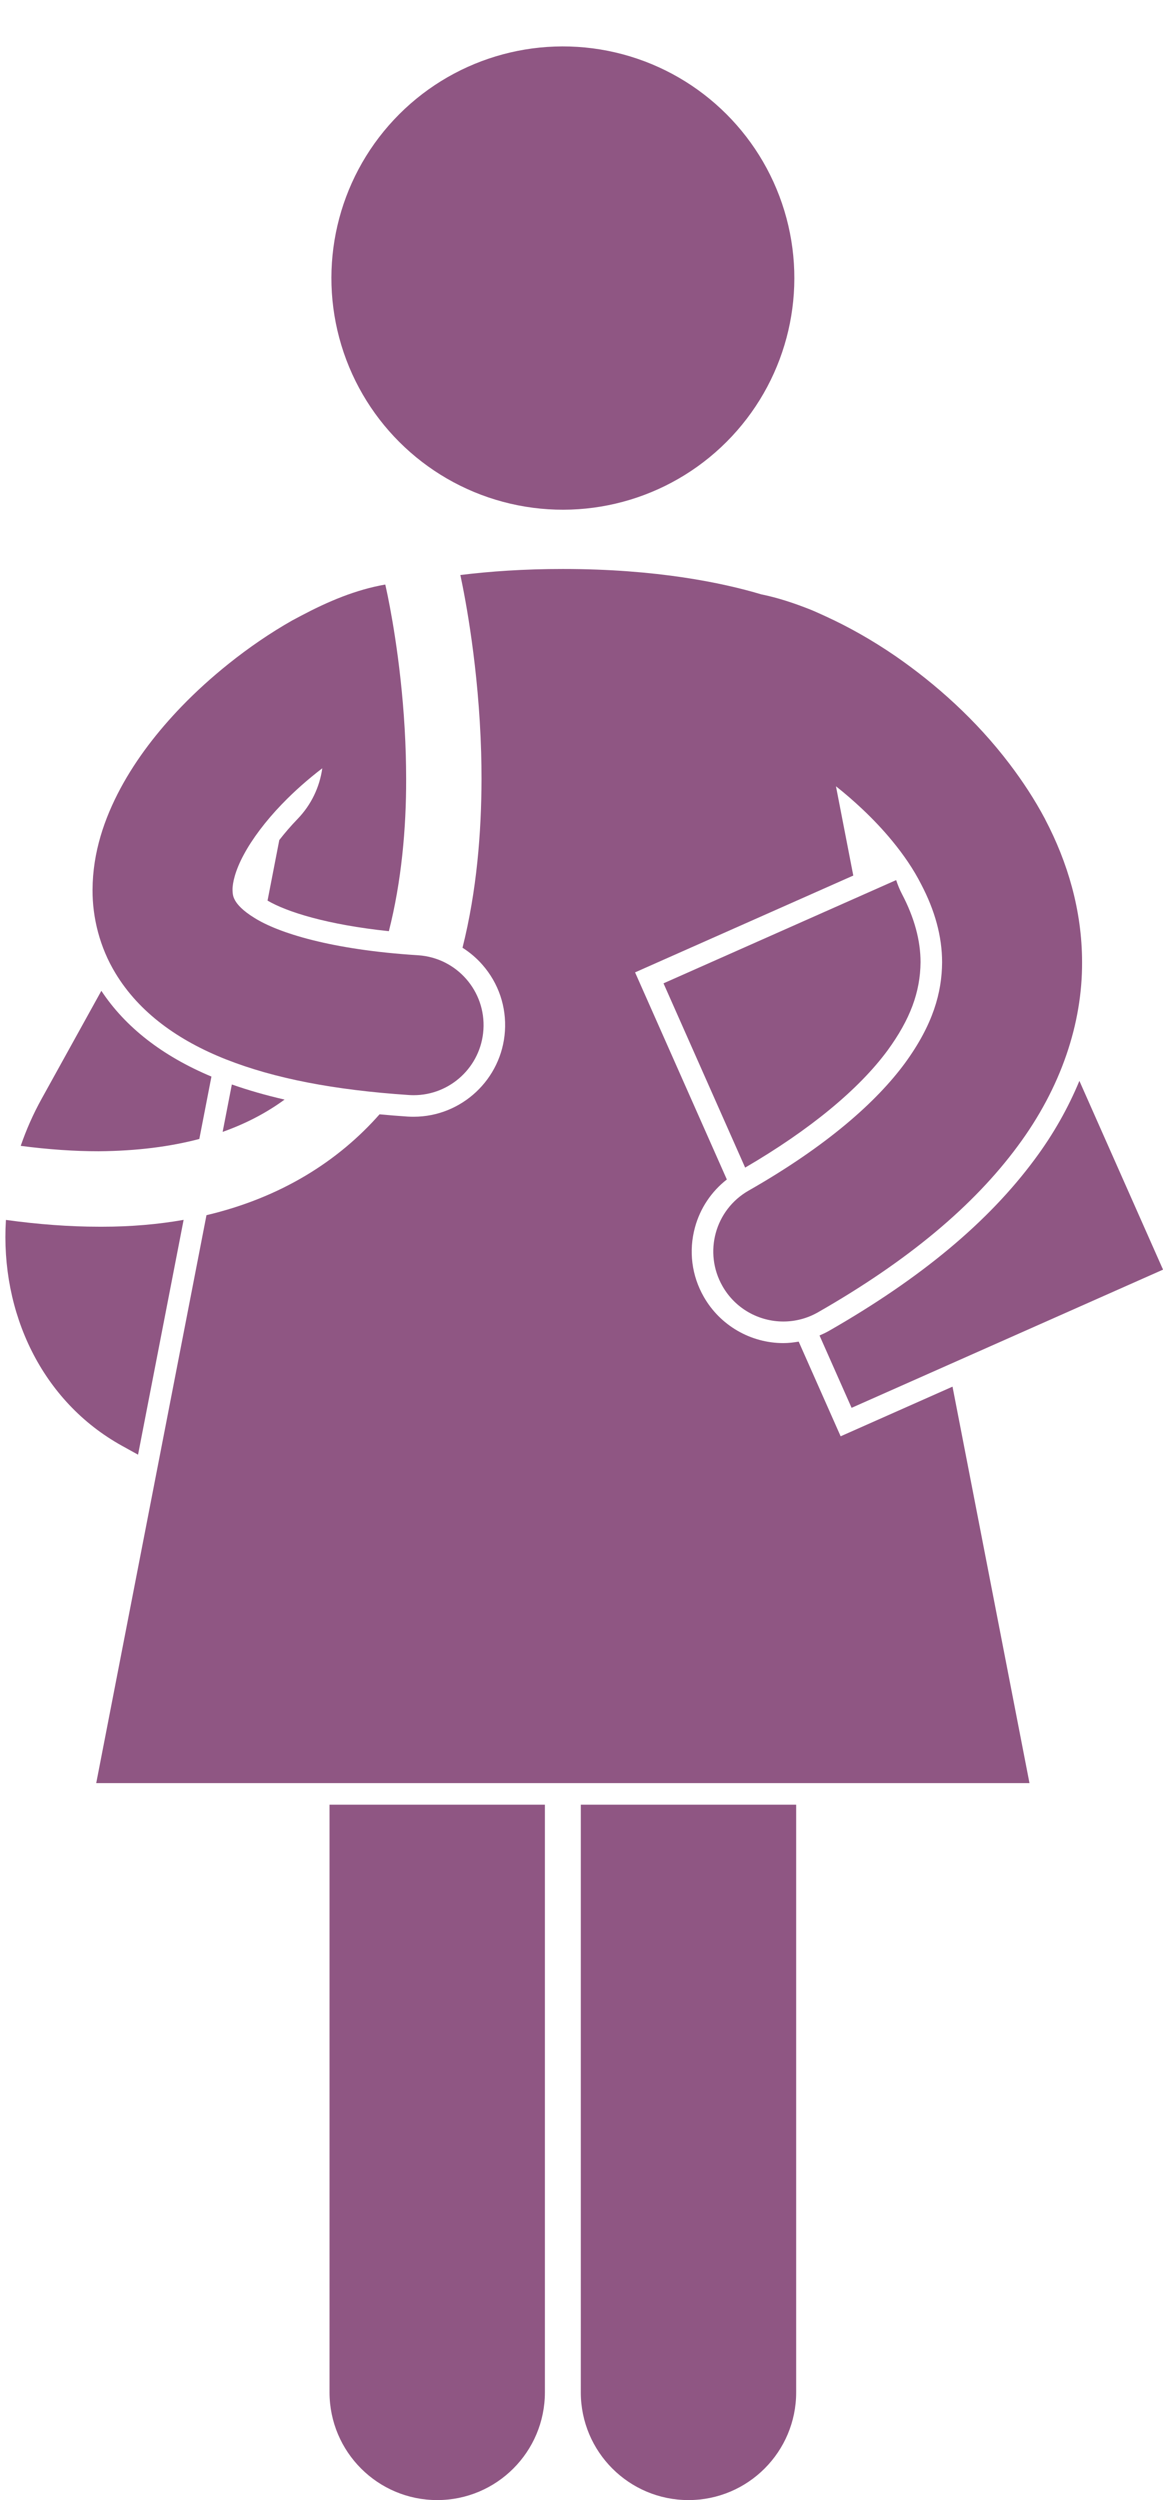
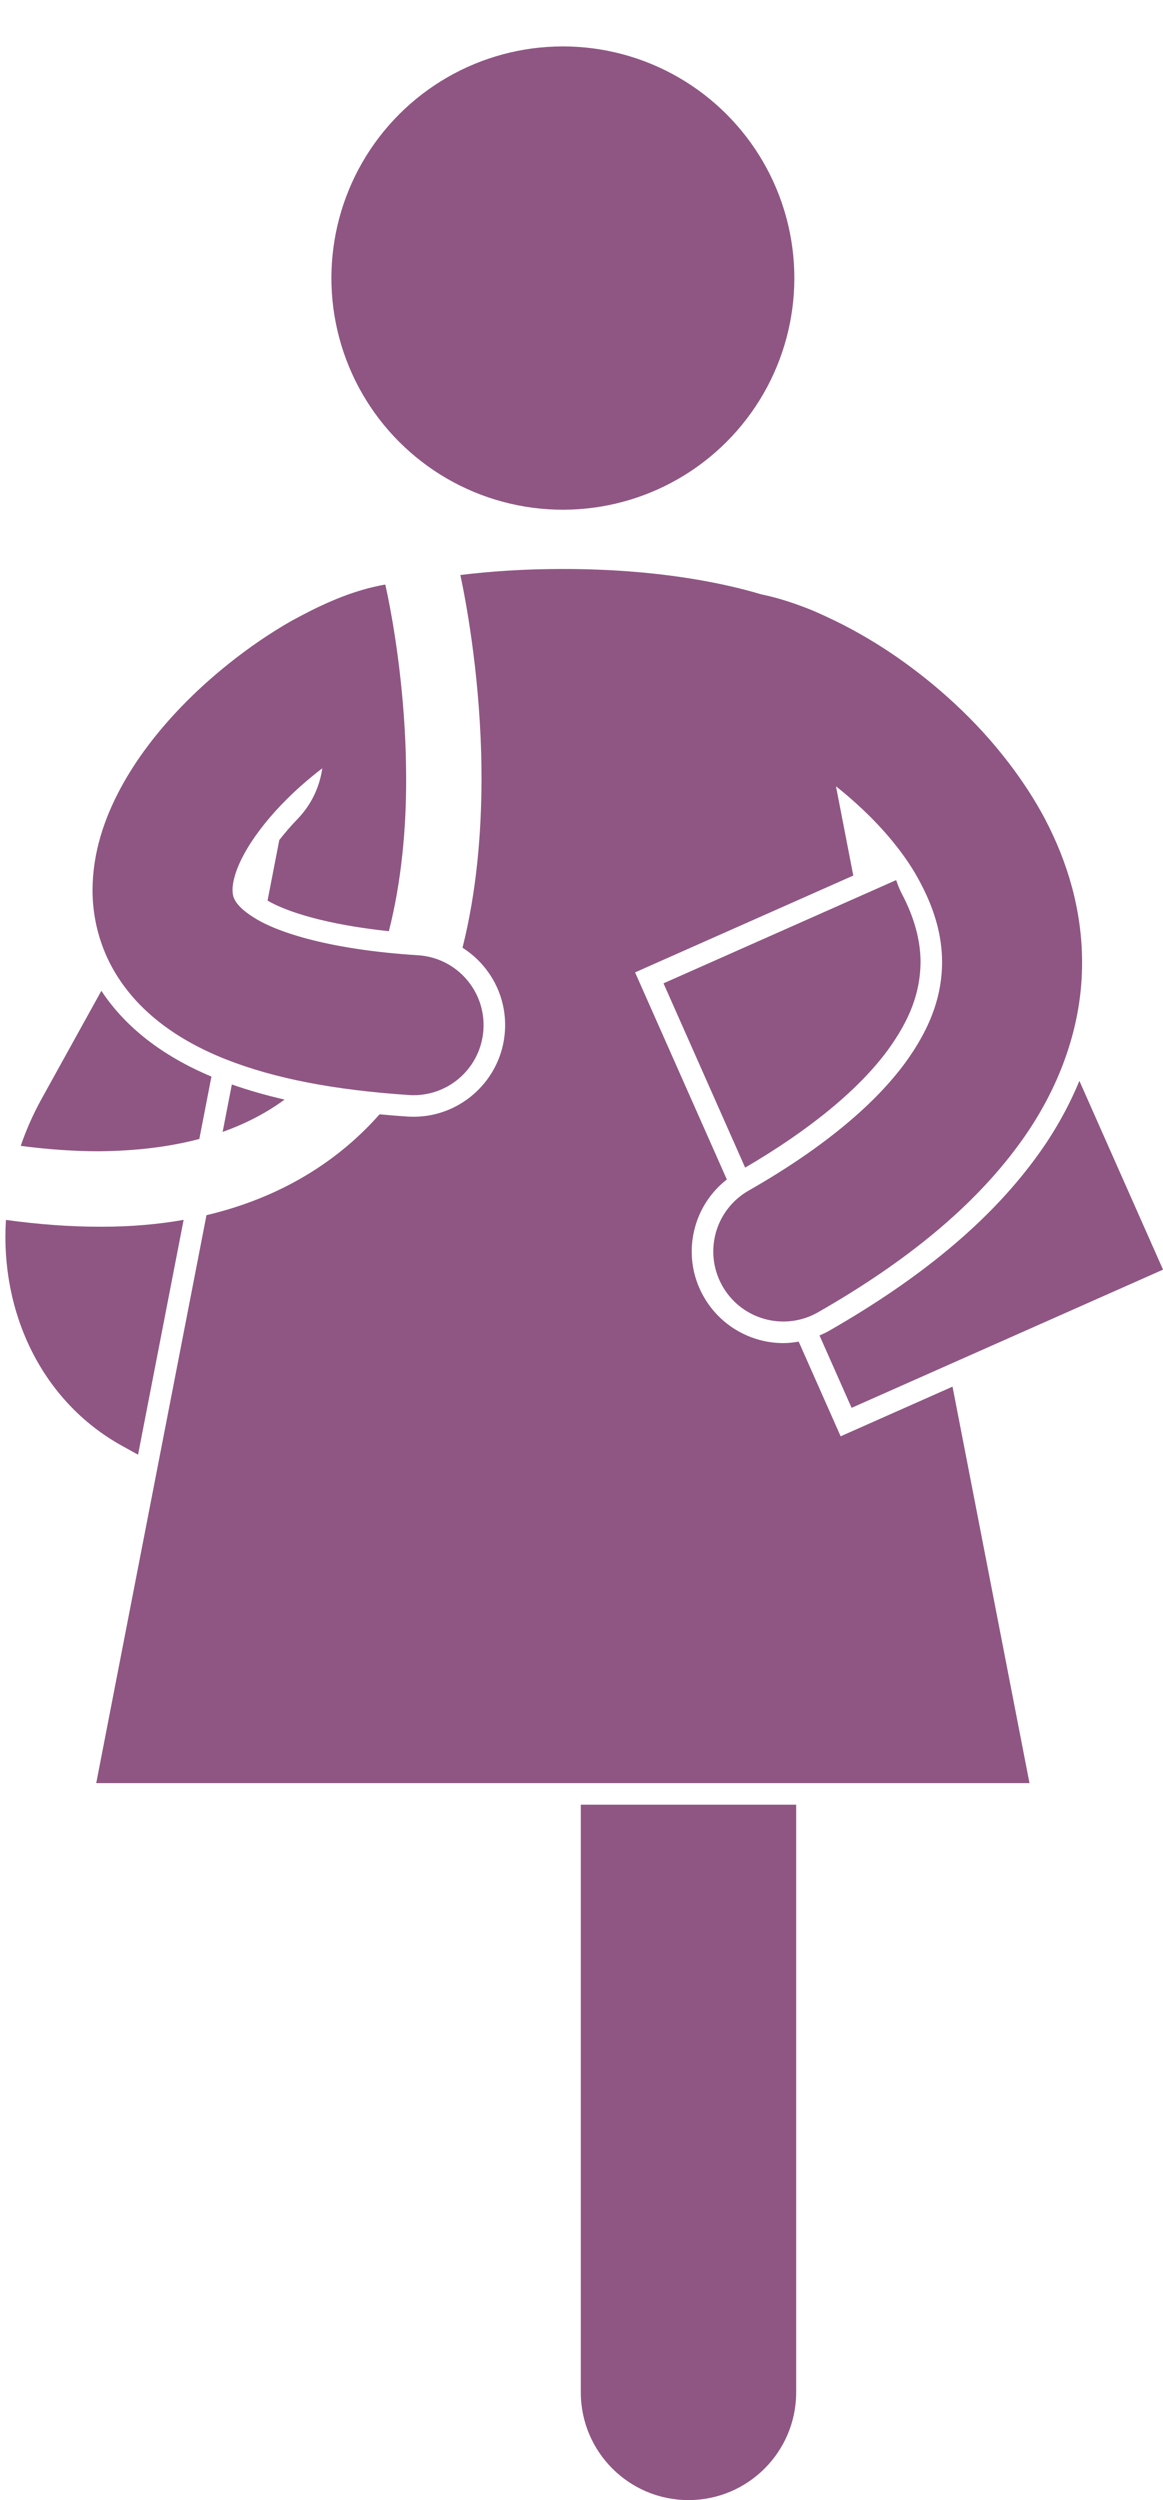
<svg xmlns="http://www.w3.org/2000/svg" fill="#8f5683" height="232" preserveAspectRatio="xMidYMid meet" version="1" viewBox="-0.5 -4.3 108.0 232.0" width="108" zoomAndPan="magnify">
  <g id="change1_1">
    <path d="M18.01,101.389l1.125-5.789c-4.563-1.914-7.992-4.586-10.223-7.959L3.36,97.671c-0.787,1.422-1.429,2.882-1.936,4.358 c2.603,0.34,5.016,0.502,7.236,0.501C12.25,102.502,15.327,102.094,18.01,101.389z" fill="inherit" />
    <path d="M8.987,109.532c-0.108,0-0.217,0-0.326-0.001c-2.689-0.001-5.561-0.212-8.611-0.63 c-0.536,8.615,3.336,16.838,10.767,20.953l1.503,0.832l4.232-21.791C14.197,109.309,11.678,109.532,8.987,109.532z" fill="inherit" />
-     <path d="M30.101,217.692c0,5.523,4.477,10,10,10c5.521,0,10-4.477,10-10v-54.529h-20V217.692z" fill="inherit" />
    <path d="M53.435,217.692c0,5.523,4.476,10,10,10c5.52,0,10-4.477,10-10v-54.529h-20V217.692z" fill="inherit" />
    <ellipse cx="51.768" cy="21.5" fill="inherit" rx="21.496" ry="21.495" transform="rotate(-76.891 51.771 21.5)" />
    <path d="M21.03,96.332l-0.855,4.4c2.203-0.782,4.104-1.793,5.752-2.998C24.18,97.334,22.551,96.866,21.03,96.332z" fill="inherit" />
    <path d="M61.115,86.947l7.582,17.1c5.965-3.481,10.541-7.234,13.232-10.885c2.09-2.869,3.033-5.395,3.056-8.18 c0-2.01-0.577-4.135-1.717-6.305c-0.225-0.427-0.4-0.867-0.547-1.311L61.115,86.947z" fill="inherit" />
    <path d="M107.503,113.514l-7.767-17.517c-1.038,2.502-2.41,4.942-4.139,7.266c-4.31,5.829-10.573,11.047-19.143,15.948 c-0.274,0.156-0.562,0.289-0.851,0.414l2.978,6.713L107.503,113.514z" fill="inherit" />
    <path d="M70.201,50.854c-3.566-1.063-9.69-2.357-18.434-2.357c-3.62,0-6.786,0.224-9.517,0.56 c0.477,2.233,1.704,8.614,1.932,16.484c0,0.002,0,0.004,0,0.006c0.021,0.796,0.034,1.611,0.034,2.438 c-0.011,4.945-0.436,10.363-1.766,15.659c0.68,0.431,1.304,0.959,1.849,1.581c1.498,1.708,2.24,3.895,2.09,6.162 c-0.294,4.453-4.017,7.939-8.475,7.939c-0.184,0-0.371-0.004-0.557-0.015c-0.893-0.06-1.762-0.13-2.611-0.21 c-3.841,4.353-9.168,7.731-16.072,9.359L8.435,161.163h86.667l-7.148-36.791l-10.389,4.607l-3.896-8.785 c-0.471,0.08-0.945,0.137-1.425,0.137c-3.047,0-5.879-1.646-7.387-4.293c-1.126-1.967-1.417-4.26-0.819-6.449 c0.488-1.785,1.526-3.322,2.959-4.441L58.475,85.93l20.264-8.984l-1.608-8.283c0.835,0.659,1.656,1.371,2.449,2.117 c0.988,0.931,1.925,1.919,2.772,2.95c1.061,1.289,1.987,2.639,2.685,4.016c0.001,0.001,0.001,0.002,0.001,0.002 c1.274,2.424,1.948,4.838,1.948,7.25c-0.021,2.789-0.823,5.752-3.447,9.351c-2.628,3.569-7.205,7.663-14.521,11.833 c-3.119,1.779-4.205,5.748-2.425,8.865c1.199,2.104,3.394,3.281,5.651,3.281c1.093,0,2.2-0.275,3.217-0.855 c8.427-4.814,14.474-9.916,18.534-15.405c4.063-5.461,6.013-11.423,5.99-17.07c0-4.85-1.366-9.337-3.412-13.236 c-0.013-0.025-0.022-0.052-0.036-0.078c-0.967-1.817-2.082-3.507-3.289-5.096c-3.093-4.074-6.838-7.415-10.611-10.019 c-2.184-1.495-4.379-2.728-6.54-3.711c-0.446-0.203-0.893-0.411-1.337-0.591C73.223,51.659,71.735,51.166,70.201,50.854z" fill="inherit" />
    <path d="M16.346,61.273c-2.191,2.277-4.151,4.787-5.657,7.582c-1.493,2.79-2.582,5.923-2.596,9.424 c-0.013,2.574,0.67,5.332,2.132,7.735c2.207,3.647,5.826,6.24,10.279,7.997c4.494,1.767,10.007,2.836,16.976,3.301 c0.145,0.01,0.289,0.015,0.433,0.015c3.395,0,6.253-2.638,6.479-6.073c0.236-3.583-2.479-6.677-6.06-6.912 c-8.087-0.506-13.018-2.086-15.214-3.473c-1.117-0.687-1.557-1.233-1.759-1.566c-0.194-0.344-0.254-0.54-0.265-1.023 c-0.014-0.628,0.249-1.81,1.043-3.27c0.774-1.449,2.024-3.118,3.551-4.7c0.005-0.004,0.01-0.008,0.014-0.012 c1.128-1.174,2.408-2.299,3.726-3.306c-0.249,1.76-1.032,3.394-2.289,4.697c-0.626,0.646-1.193,1.308-1.703,1.962l-1.091,5.618 c1.777,1.048,5.529,2.237,11.266,2.839c1.172-4.6,1.615-9.526,1.605-14.124c-0.002-0.761-0.013-1.509-0.033-2.247 c0-0.001,0-0.002,0-0.003c-0.189-6.72-1.197-12.385-1.676-14.73c-0.116-0.563-0.195-0.909-0.23-1.063 c-2.752,0.484-5.287,1.556-7.836,2.905c-0.265,0.14-0.529,0.276-0.793,0.421c-2.023,1.147-4.019,2.508-5.929,4.036 c-1.525,1.221-2.997,2.545-4.374,3.971V61.273z" fill="inherit" />
  </g>
</svg>